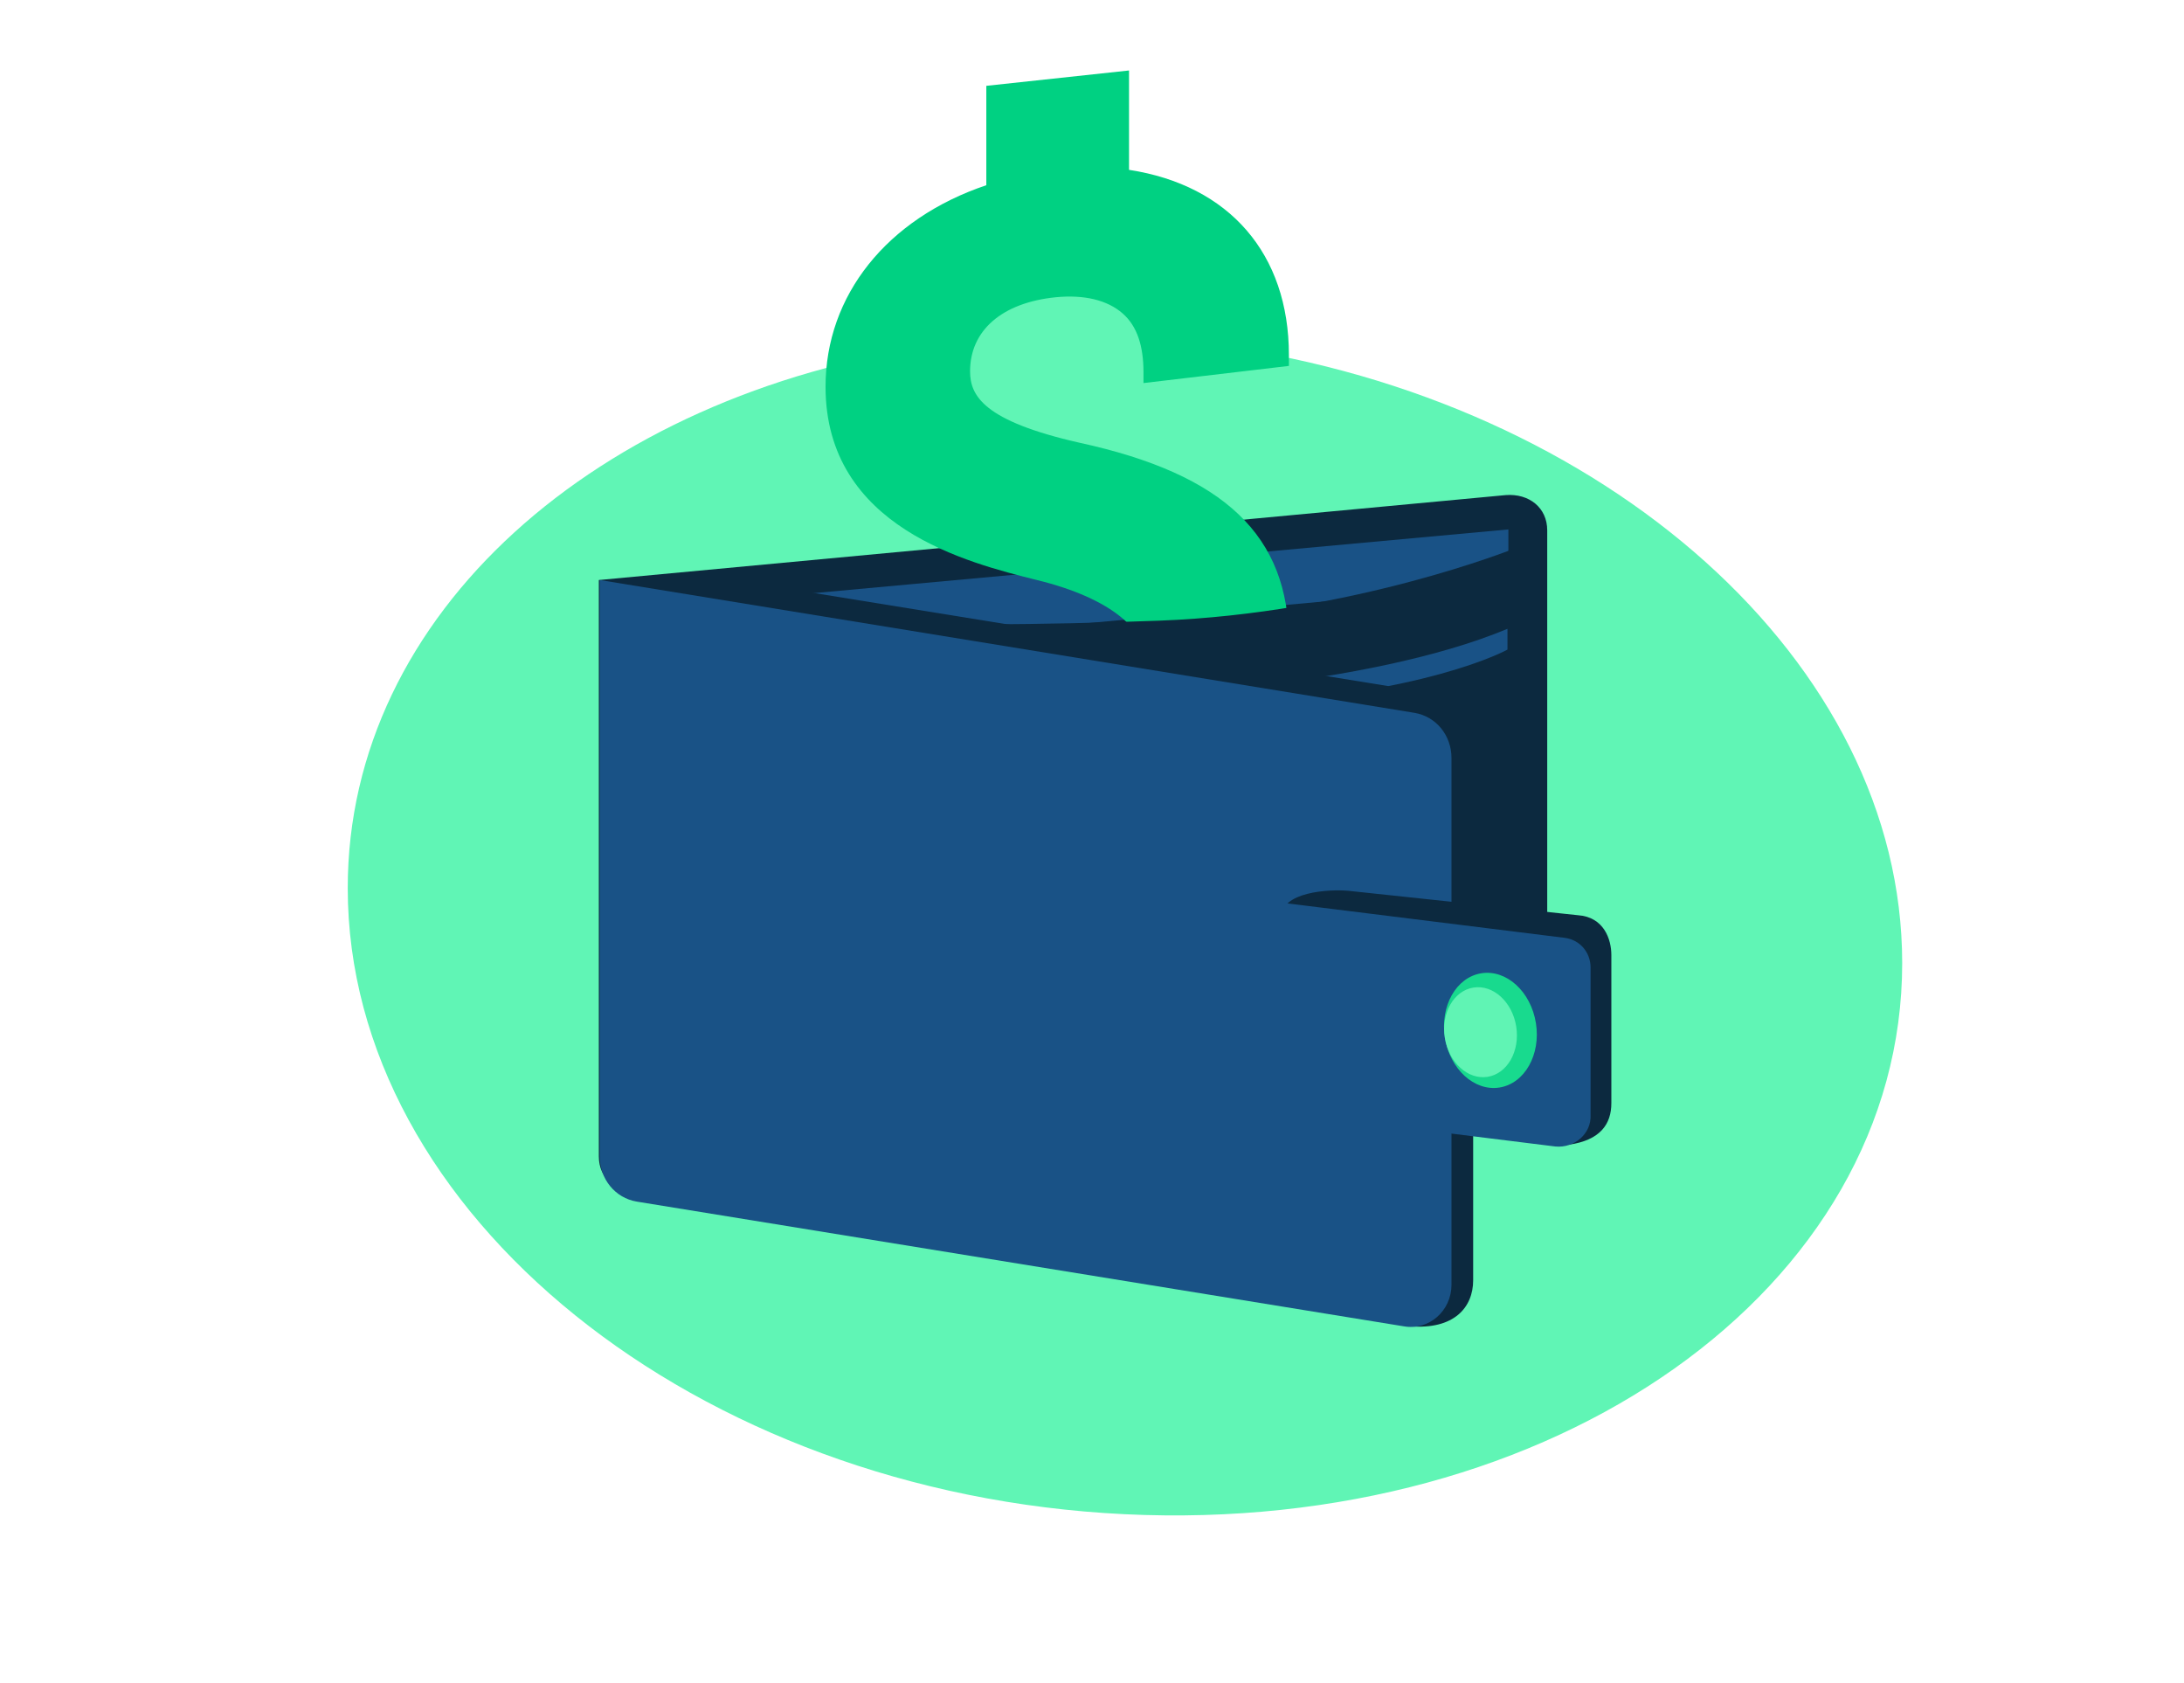
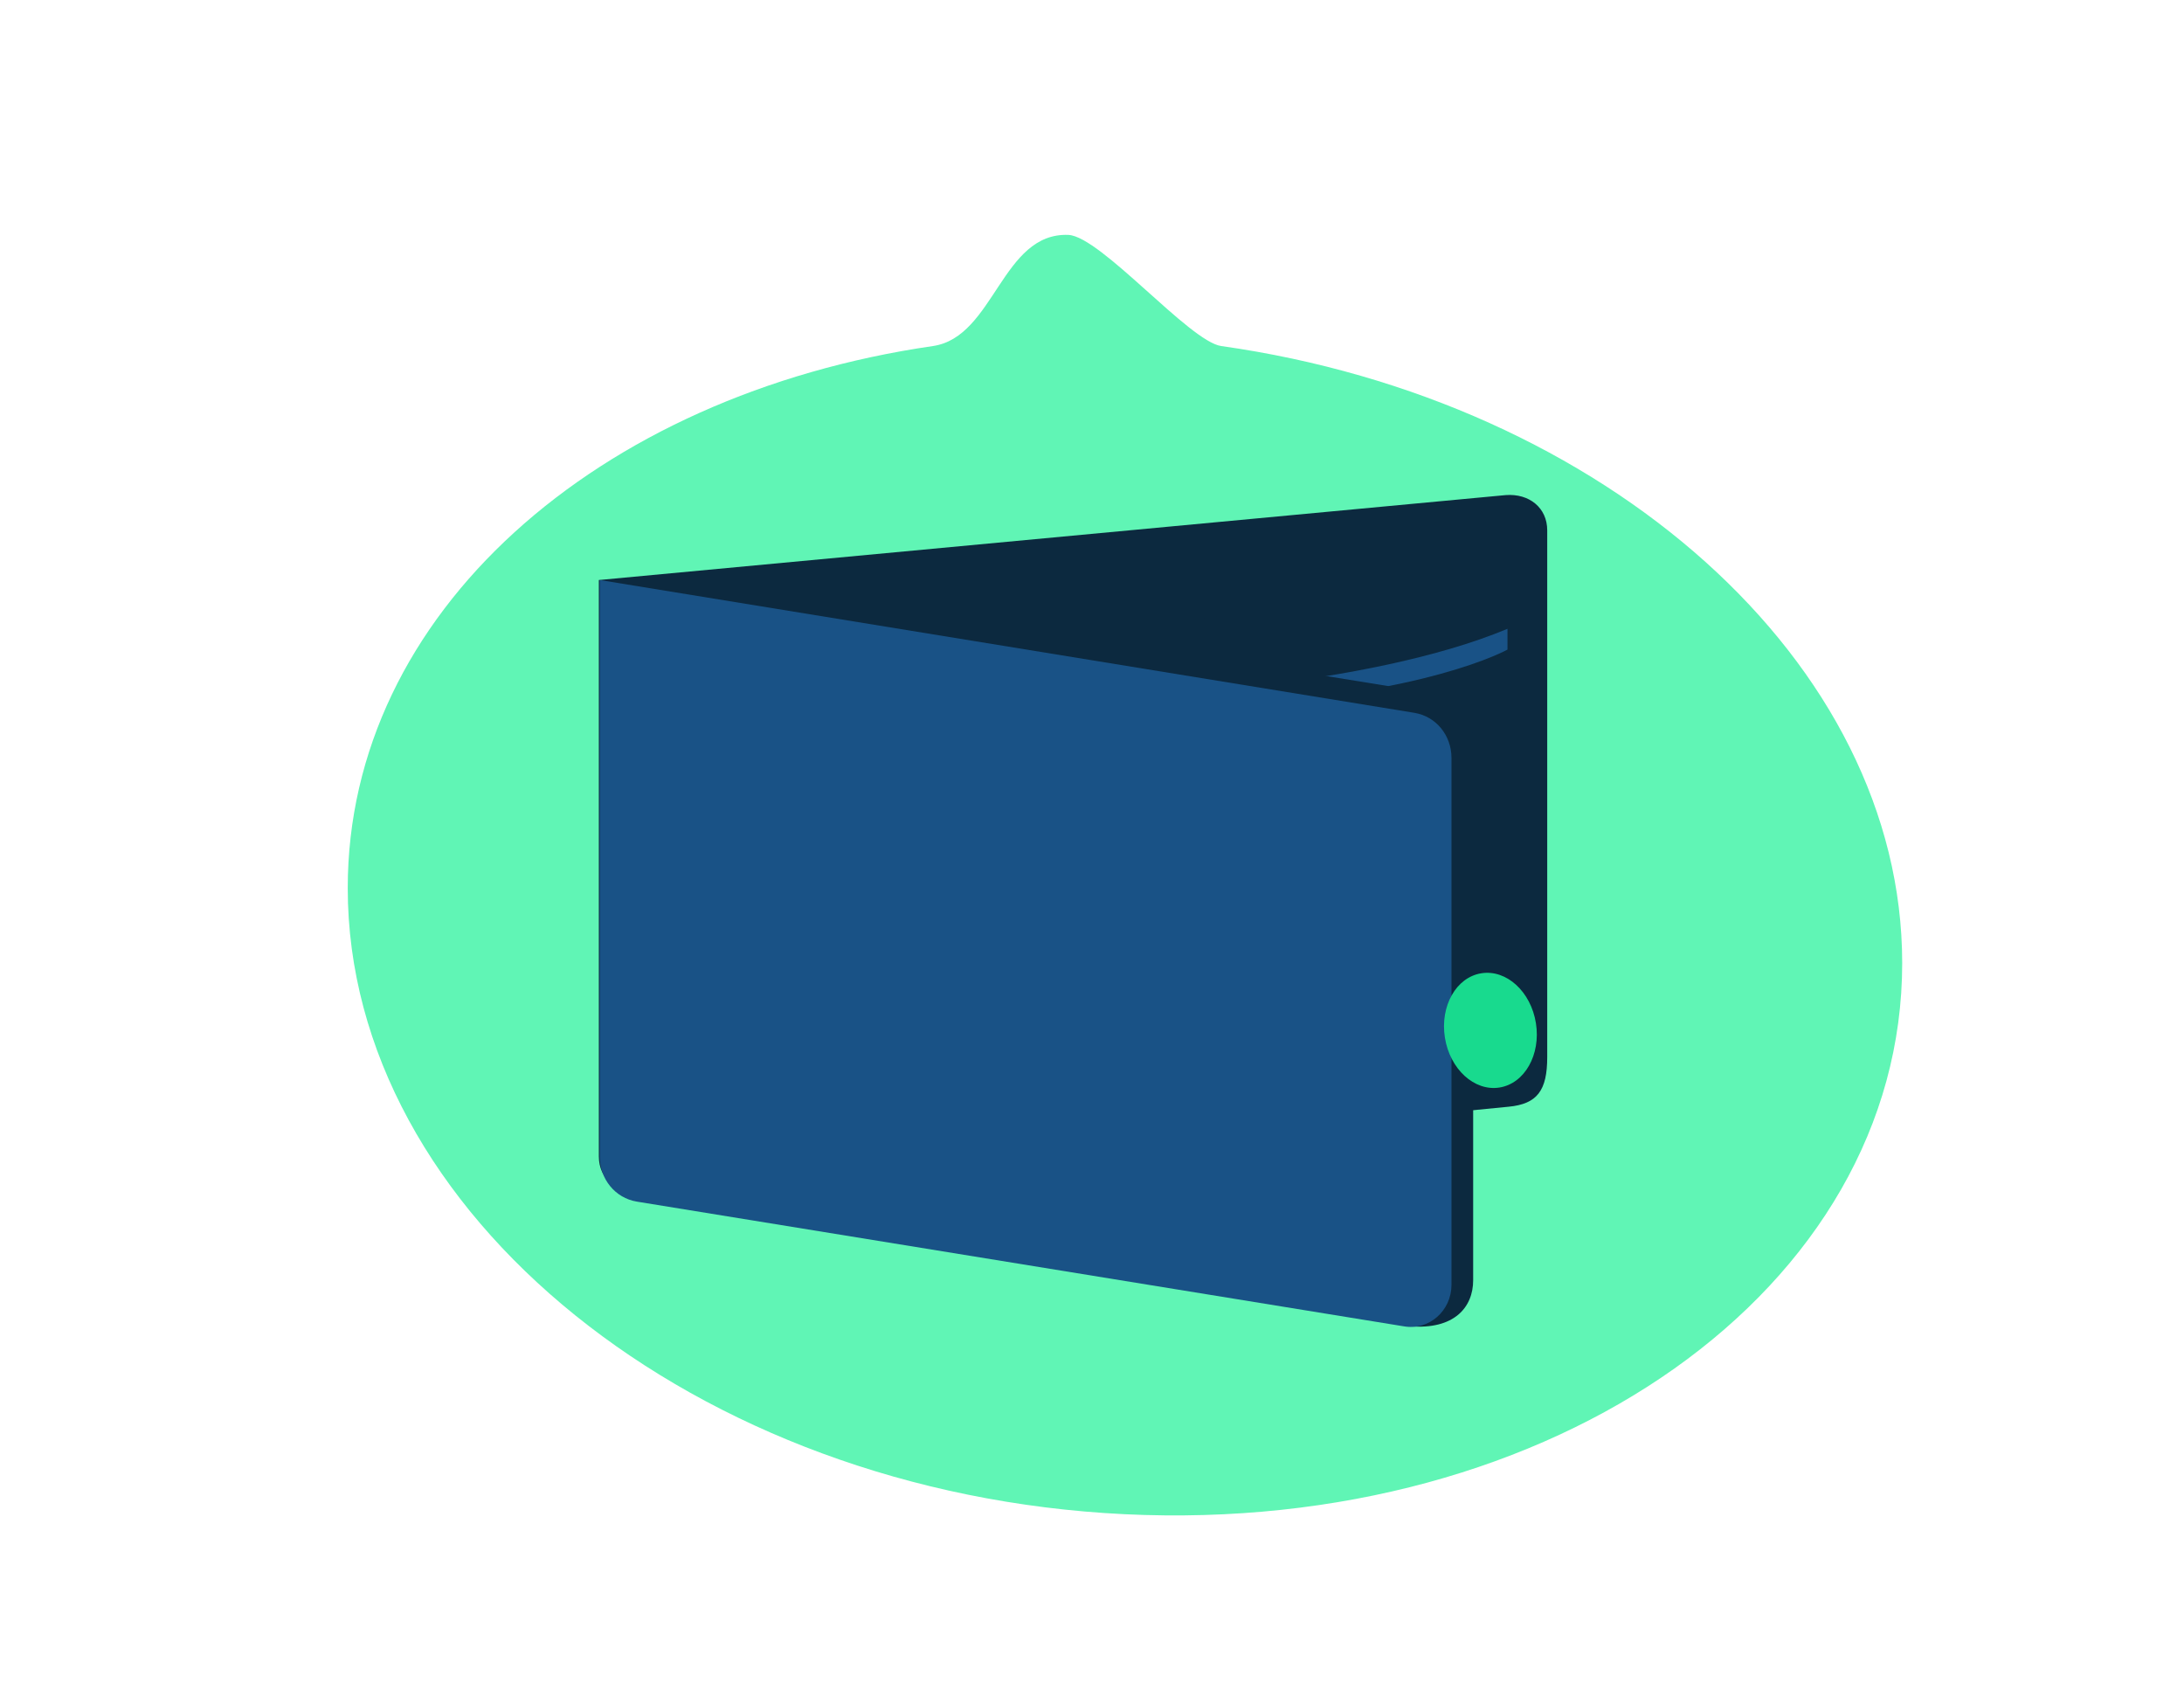
<svg xmlns="http://www.w3.org/2000/svg" version="1.1" id="Layer_1" x="0px" y="0px" viewBox="0 0 241.8 186.3" style="enable-background:new 0 0 241.8 186.3;" xml:space="preserve">
  <style type="text/css">
	.st0{fill:#60F5B5;}
	.st1{fill:#FFFFFF;}
	.st2{fill:#18DA8E;}
	.st3{fill:#0C293F;}
	.st4{fill:#18AA77;}
	.st5{fill:#195287;}
	.st6{fill-rule:evenodd;clip-rule:evenodd;fill:#195286;}
	.st7{fill:#00D182;}
	.st8{fill-rule:evenodd;clip-rule:evenodd;fill:#0C293F;}
	.st9{fill:#195286;}
	.st10{fill-rule:evenodd;clip-rule:evenodd;fill:#18DA8E;}
	.st11{fill-rule:evenodd;clip-rule:evenodd;fill:#60F4B4;}
</style>
  <g>
    <path class="st0" d="M38.5,98.3c0-30.4,27.6-54.6,64.8-60c6.8-1,7.6-12.6,15-12.3c3.6,0.2,13.4,11.8,16.9,12.3   c42.5,6,75.4,35,75.4,68.3c0,36-38.5,63.3-86.1,61C77,165.3,38.5,134.3,38.5,98.3z" />
    <g>
      <g>
        <path class="st3" d="M167,122.5l-96.1,9.4c-2.6,0.2-4.6-1.4-4.6-3.9V64.2l100.4-9.4c2.6-0.2,4.6,1.4,4.6,3.9v58.3     C171.3,120.7,170.2,122.2,167,122.5z" />
-         <polygon class="st6" points="167,58.6 72.1,67.3 72.1,73.4 167,64.7    " />
-         <path class="st7" d="M142.7,40.5v-1.2c0-11.2-6.6-18.8-17.7-20.5V7.8l-15.8,1.7v11c-11,3.7-17.8,12.2-17.8,22.3     c0,15.6,15.8,19.5,23.4,21.4c8.2,2,12.7,5.7,12,9.9c-0.6,3.4-4.6,6.4-9.4,6.9c-8.2,0.9-12-2.1-12-9.5v-1.2L89.4,72v1.2     c0,12.1,7.4,20.1,19.9,21.7v11l15.3-1.6l0.3-0.7c0.1-0.2,0.1-0.3,0.1-10.2c11.1-3.4,17.7-11.7,17.7-22.3     c0-11.8-7.1-18.6-23.2-22.1c-10.6-2.4-12.1-5.2-12.1-7.9c0-4.5,3.5-7.6,9.5-8.2c3.1-0.3,5.7,0.3,7.4,1.8c1.6,1.4,2.3,3.6,2.3,6.5     v1.2L142.7,40.5z" />
        <path class="st8" d="M167.7,60.7c0,0-17.9,7.2-39.4,8c-27.1,1-46.4,0-53.3-1l2.1,60.7l90.5-9.3V60.7z" />
        <path class="st6" d="M124.7,77.1c0,0,26.4-0.9,42.2-7.5v2.3c0,0-9.1,5.1-31.9,6.2L124.7,77.1z" />
        <path class="st3" d="M159,76.8L86.8,65.1v0.4h-18V126c0,2.5,1.8,4.6,4.1,5l83.2,15.8c4.9,0.4,7-2.1,7-5.1v-60     C163.1,79.3,161.4,77.2,159,76.8z" />
        <path class="st9" d="M155.4,146.8L70.5,133c-2.4-0.4-4.1-2.5-4.1-5V64.2l90.2,14.7c2.4,0.4,4.1,2.5,4.1,5v58.3     C160.7,145.1,158.2,147.3,155.4,146.8z" />
-         <path class="st8" d="M173.7,126.7l-29.8-6c-1.7-0.2-2.9-1.6-2.9-3.3l0.9-15.8c-0.2-2.9,5.3-3.2,7.4-3l25.4,2.7     c2.9,0.2,3.7,2.7,3.7,4.4v16.4C178.4,124.4,177.2,126.2,173.7,126.7z" />
-         <path class="st6" d="M172.2,126.9l-30.6-3.8c-1.7-0.2-2.9-1.6-2.9-3.3v-16.3c0-2.1,1.9-3.8,3.9-3.5l30.6,3.8     c1.7,0.2,2.9,1.6,2.9,3.3v16.3C176.2,125.5,174.3,127.1,172.2,126.9z" />
        <ellipse transform="matrix(0.988 -0.157 0.157 0.988 -15.825 27.208)" class="st10" cx="164.9" cy="114.1" rx="5.1" ry="6.4" />
-         <ellipse transform="matrix(0.988 -0.157 0.157 0.988 -15.864 27.037)" class="st11" cx="163.8" cy="114.3" rx="4" ry="5" />
      </g>
    </g>
  </g>
</svg>